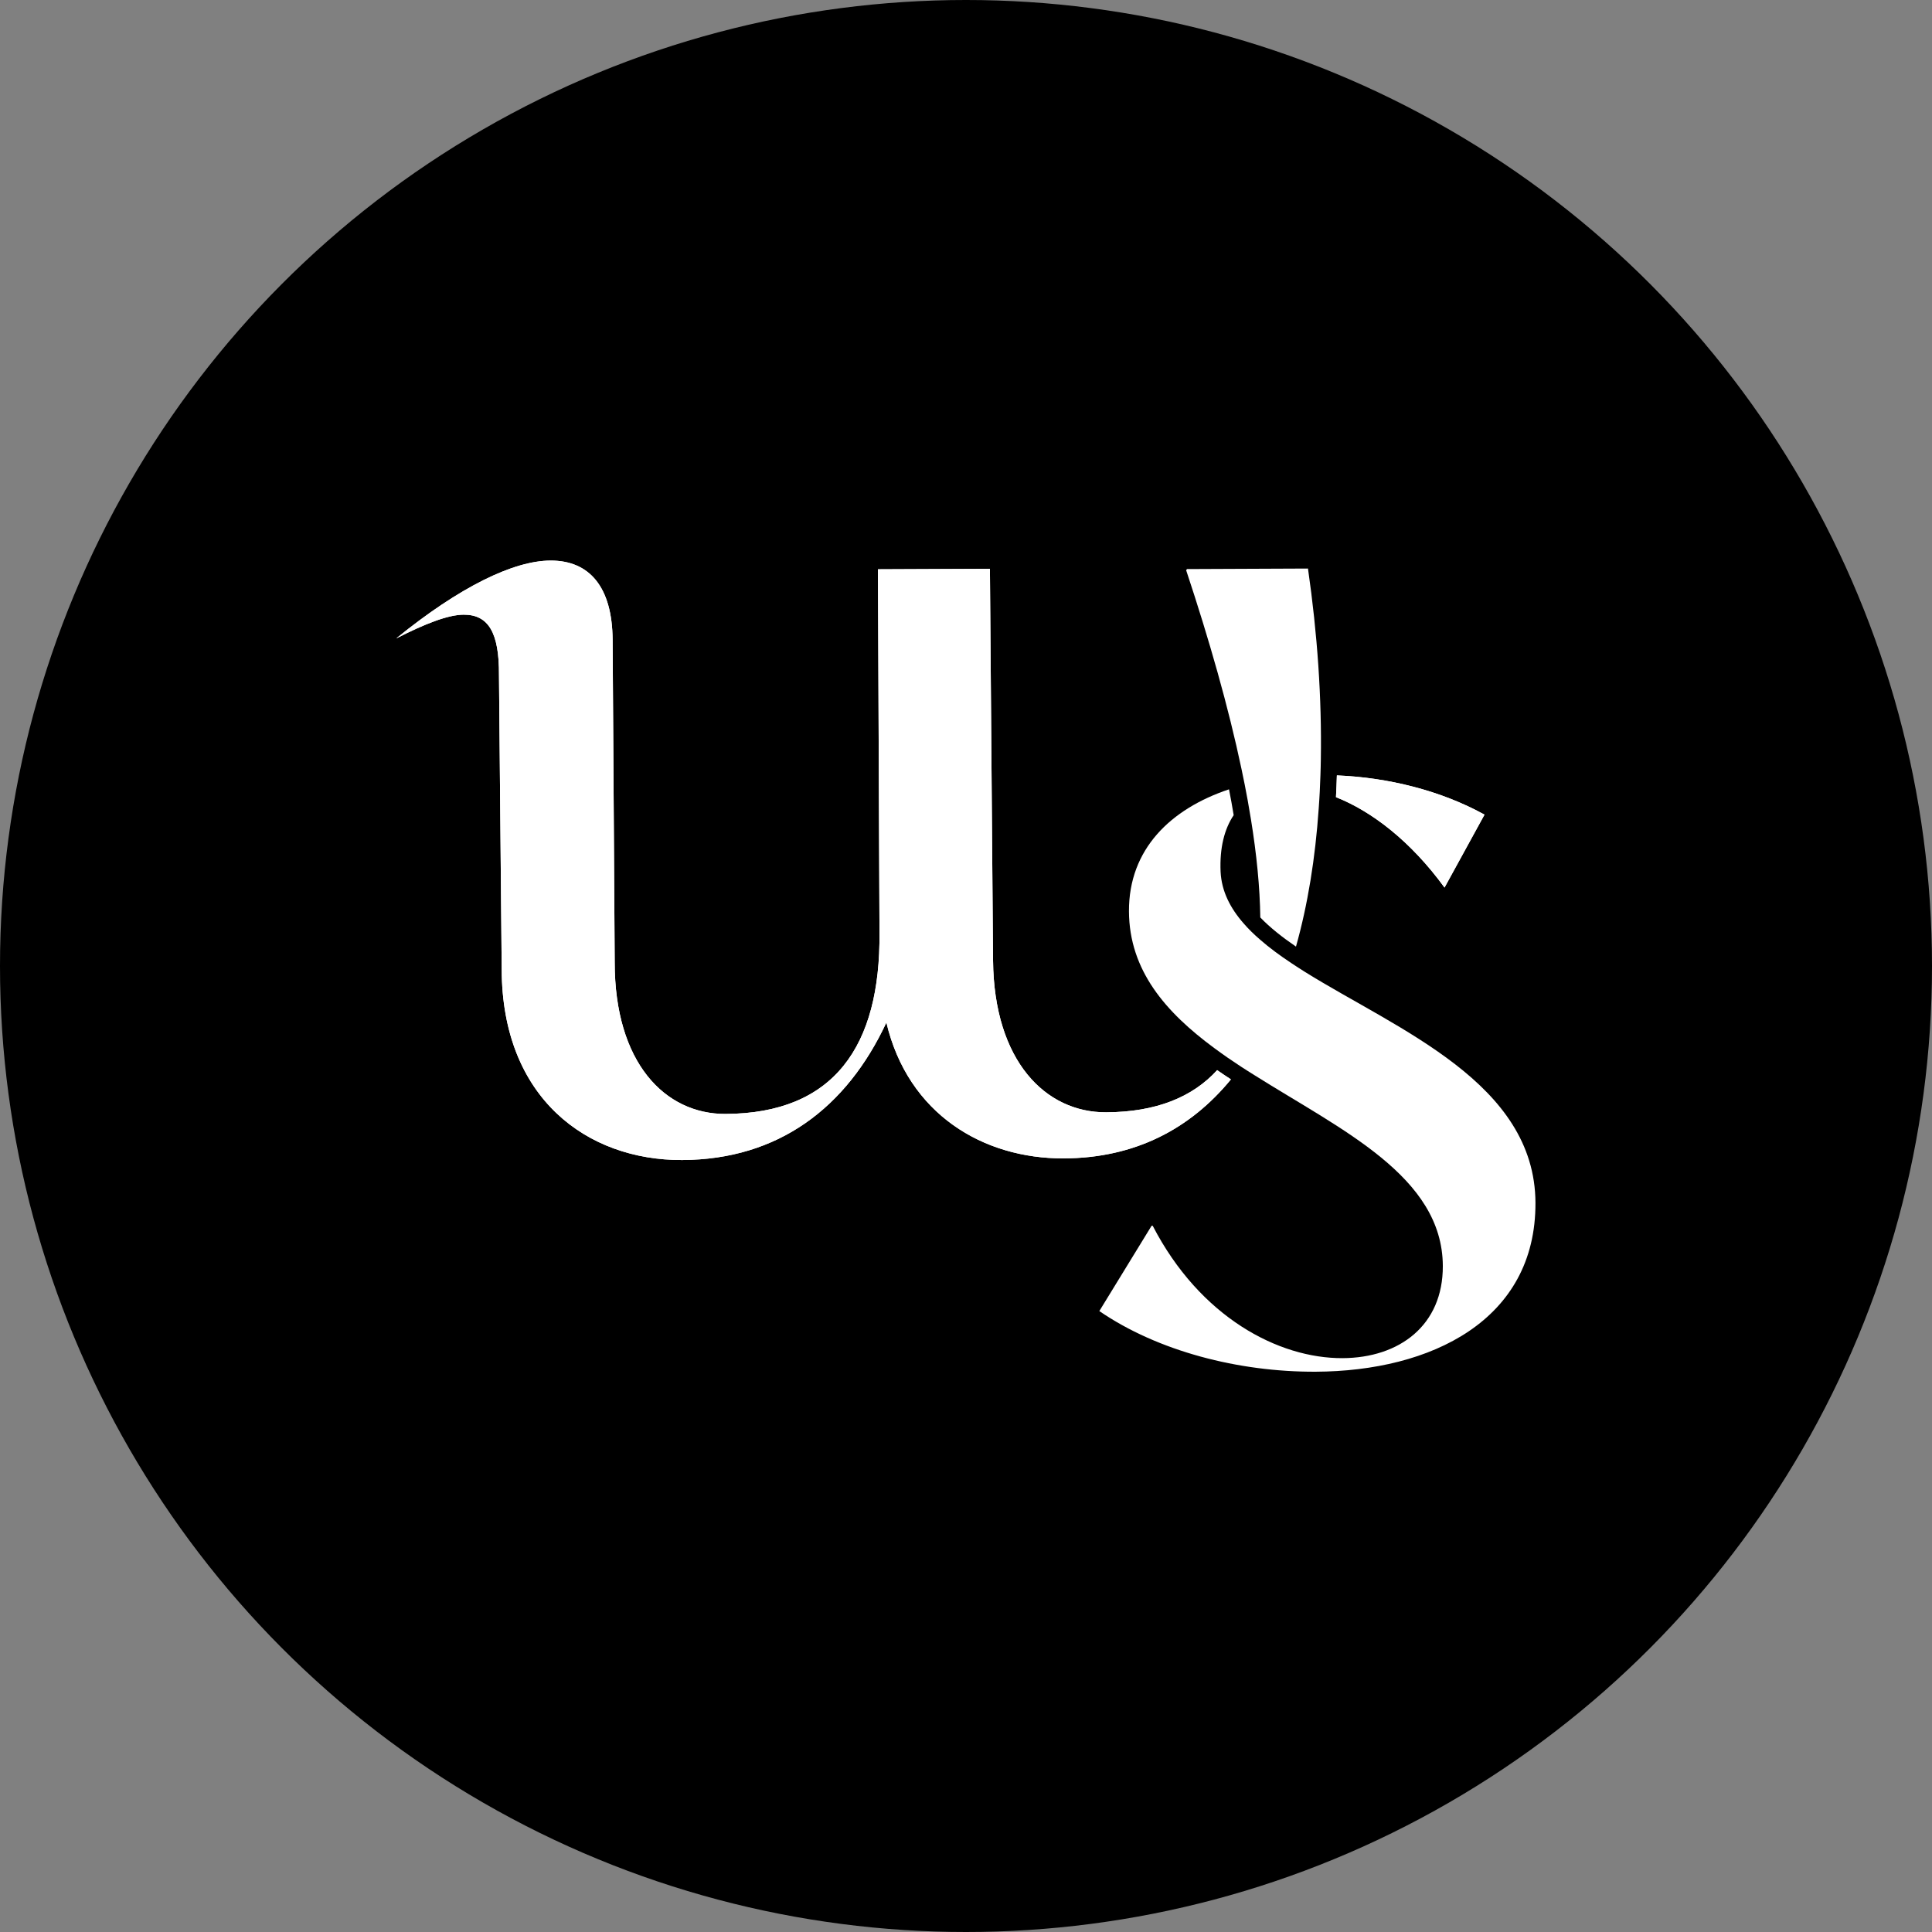
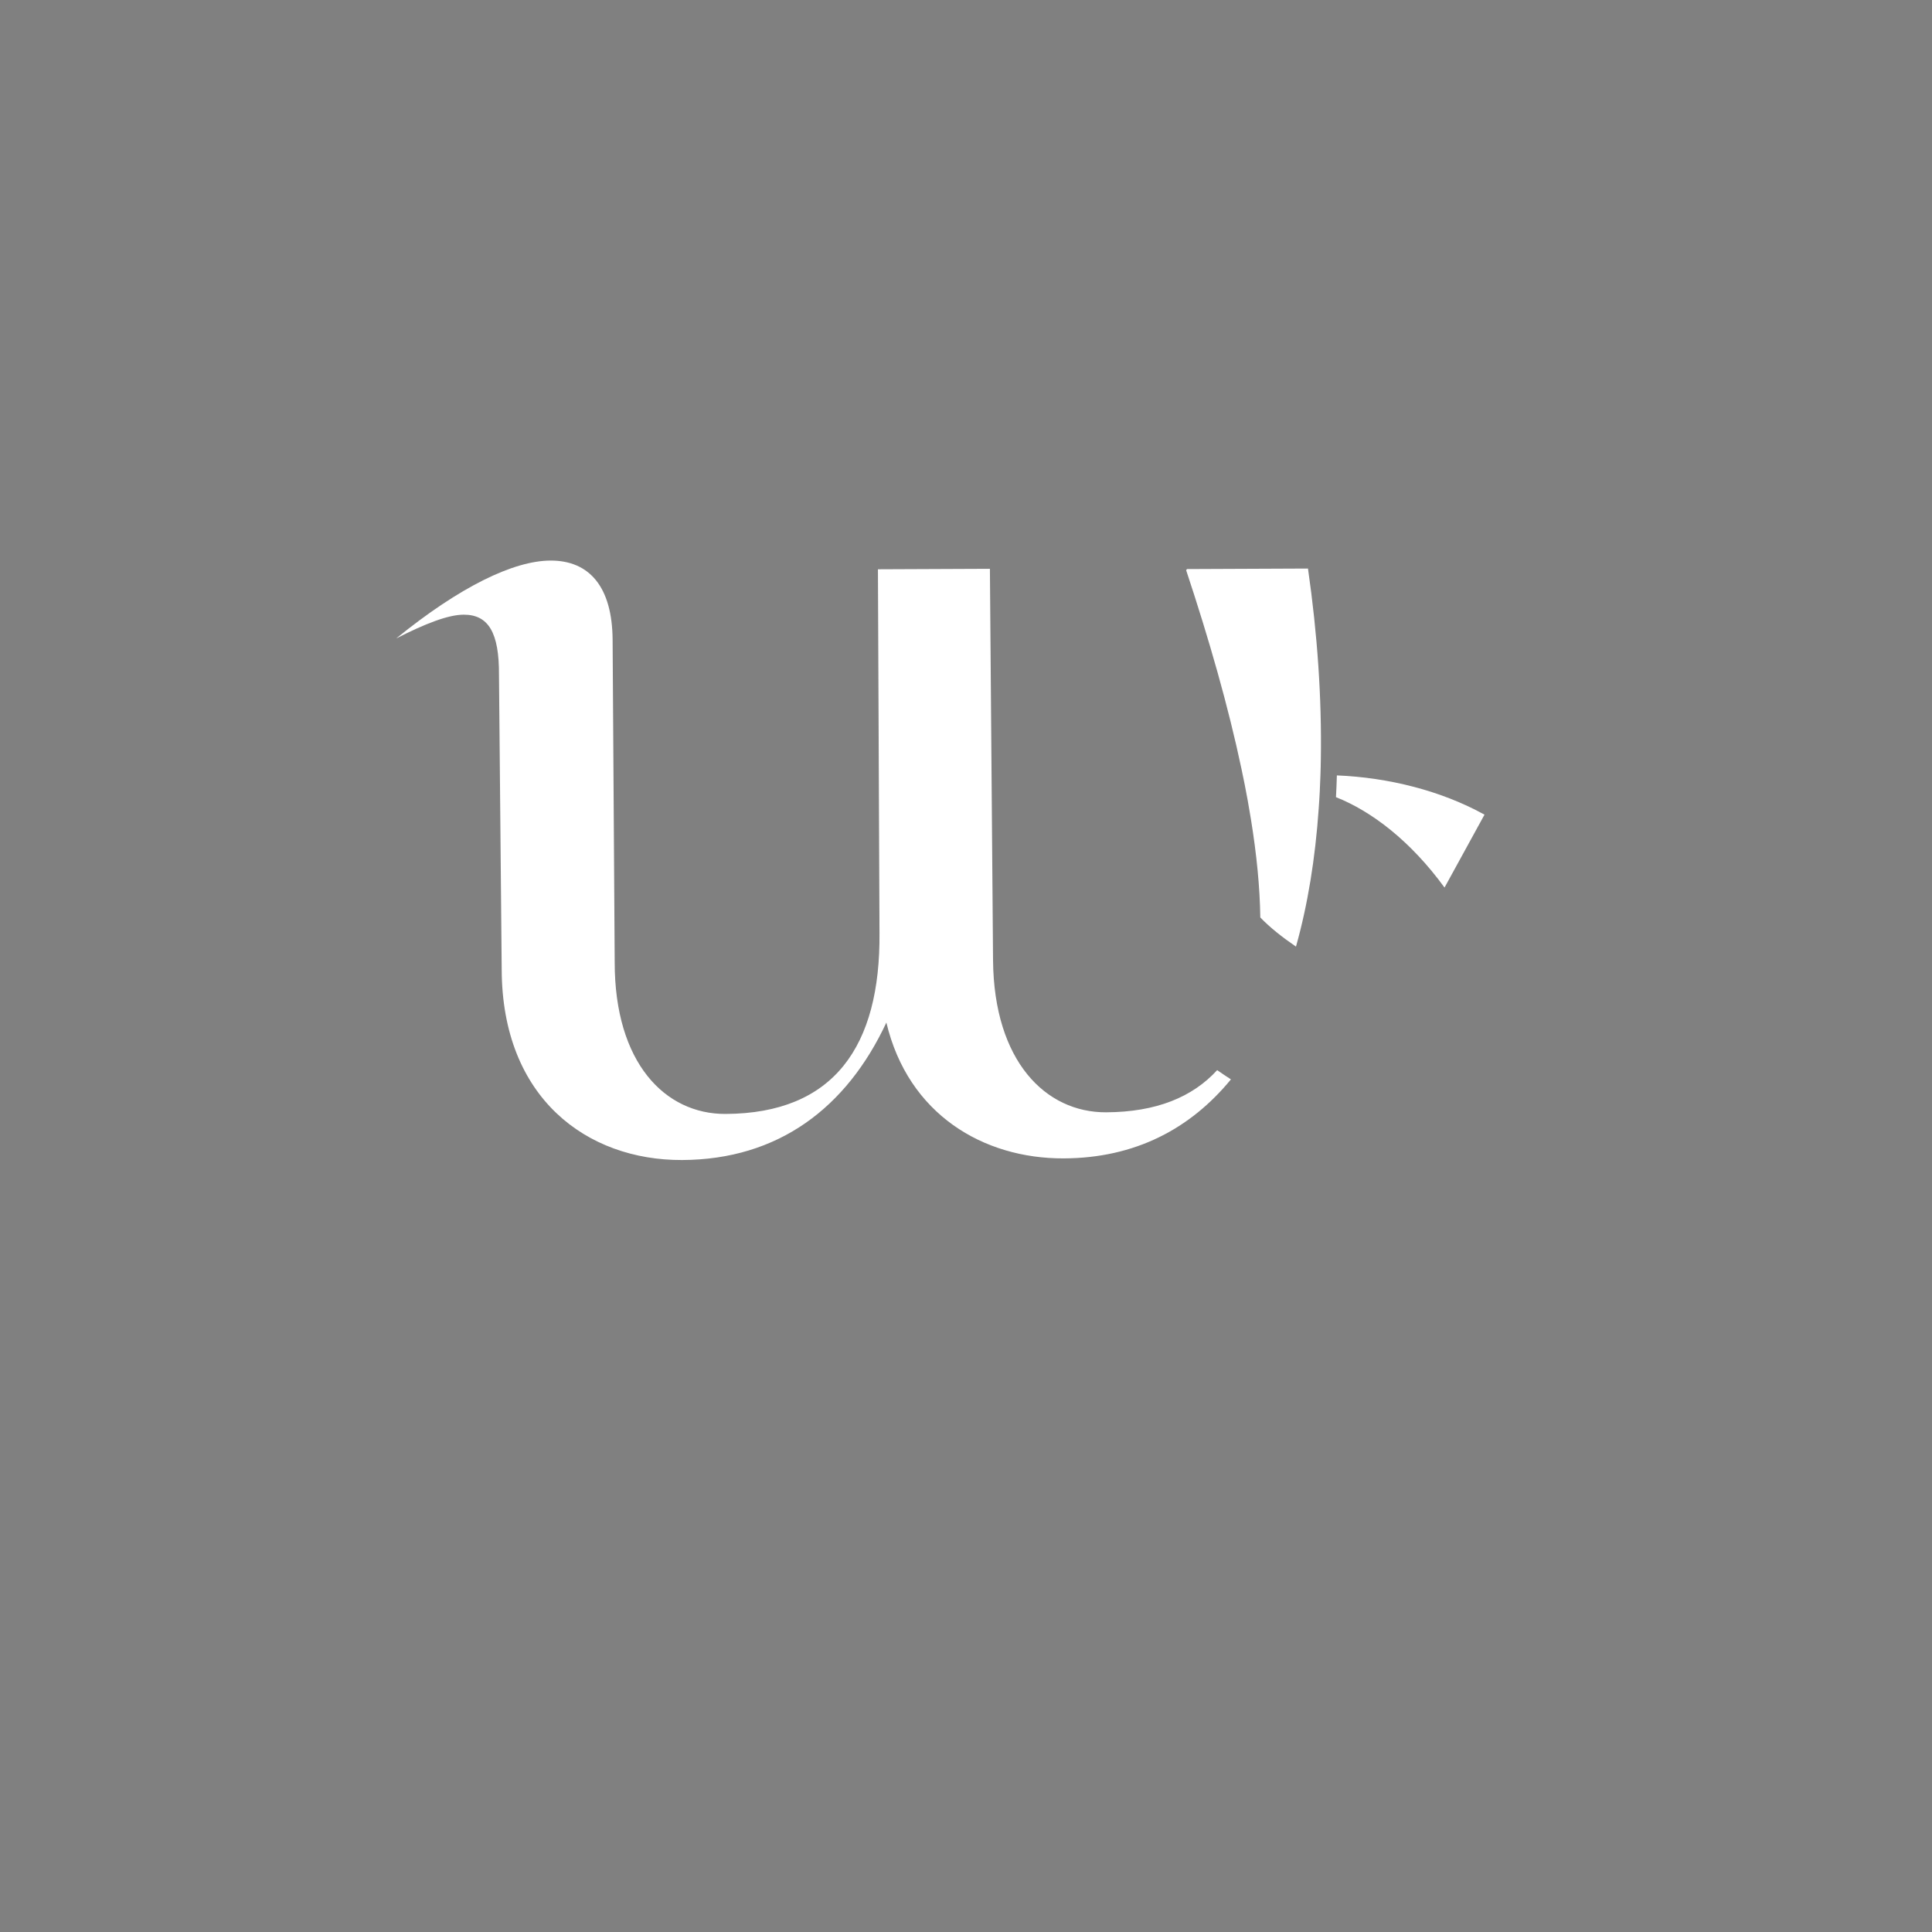
<svg xmlns="http://www.w3.org/2000/svg" id="Layer_2" viewBox="0 0 1000 1000">
  <rect x="0" y="0" width="1000" height="1000" fill="#808080" stroke="none" />
  <g id="Components">
    <g id="_1bf9b4f0-7bb7-4bb5-8f91-c30fb3f303ca_4">
-       <circle cx="500" cy="500" r="500" />
-       <path d="M637.135,558.683c-21.075,25.664-49.67,40.737-86.5,40.895-41.703.179-80.57-22.837-91.849-70.303-20.602,44.123-55.896,70.937-105.709,71.15-49.238.211-93.229-32.073-93.393-98.684l-1.41-152.372c.148-22.003-5.521-31.269-18.292-31.214-8.111.035-20.015,4.717-34.932,12.316,32.963-26.773,60.748-40.239,79.844-40.321,20.306-.087,32.018,13.784,32.195,41.021l1.079,166.839c-.049,52.145,26.091,78.695,57.353,78.561,56.199-.241,80.2-35.118,79.707-93.645l-.807-188.267,57.955-.248,1.626,202.76c.495,52.142,27.242,78.69,58.504,78.556,25.965-.111,44.757-7.879,57.498-21.824,2.337,1.624,4.704,3.217,7.132,4.781Z" style="fill:#fff;" />
      <path d="M630.003,553.903c-12.742,13.945-31.533,21.713-57.498,21.824-31.262.134-58.008-26.414-58.504-78.556l-1.626-202.76-57.955.248.807,188.267c.493,58.528-23.508,93.404-79.707,93.645-31.262.134-57.402-26.416-57.353-78.561l-1.079-166.839c-.177-27.237-11.889-41.108-32.195-41.021-19.096.082-46.881,13.548-79.844,40.321,14.918-7.599,26.821-12.281,34.932-12.316,12.771-.055,18.44,9.211,18.292,31.214l1.41,152.372c.164,66.611,44.155,98.895,93.393,98.684,49.813-.214,85.107-27.027,105.709-71.15,11.28,47.466,50.147,70.482,91.849,70.303,36.83-.158,65.425-15.231,86.5-40.895-2.428-1.563-4.795-3.156-7.132-4.781Z" style="fill:#fff;" />
      <path d="M683.665,392.76c-.049,2.814-.097,5.629-.206,8.414-.109,2.875-.218,5.751-.356,8.596-.139,2.906-.339,5.782-.538,8.657-1.766,25.732-5.657,49.84-11.768,71.534-7.132-4.872-13.449-9.868-18.465-15.082-.218-15.616-1.895-32.647-4.848-50.823-.528-3.206-1.087-6.502-1.676-9.797-.496-2.692-.992-5.413-1.548-8.165-.526-2.661-1.083-5.382-1.669-8.103-6.734-31.93-16.628-66.661-28.647-102.866l.482-.577,62.584-.268c4.897,33.905,7.158,67.156,6.657,98.481Z" style="fill:#fff;" />
      <path d="M768.376,421.662l-20.69,37.737c-17.536-24.075-37.727-39.484-56.189-46.789.196-3.694.361-7.446.466-11.261,26.455,1.067,53.812,7.82,76.412,20.313Z" style="fill:#fff;" />
-       <path d="M691.964,401.349c-.105,3.814-.271,7.567-.466,11.261,18.462,7.305,38.653,22.714,56.189,46.789l20.69-37.737c-22.6-12.493-49.957-19.246-76.412-20.313Z" style="fill:#fff;" />
-       <path d="M794.75,622.59c.261,60.829-54.101,87.15-113.78,87.406-39.978.171-81.728-10.666-111.959-31.389l27.048-44.149.575-.003c24.535,47.41,65.18,68.661,98.228,68.519,29.537-.127,52.072-17.019,51.94-47.736-.199-46.333-52.325-70.26-97.449-98.696-2.397-1.473-4.764-3.006-7.101-4.509-2.367-1.564-4.704-3.127-6.98-4.691-2.307-1.625-4.614-3.249-6.83-4.903-24.956-18.415-43.964-40.032-44.096-70.749-.138-32.171,21.563-53.025,51.784-63.141.897,4.536,1.703,9.011,2.417,13.366-4.811,7.162-7.311,16.979-6.774,29.294.497,10.045,4.953,18.863,12.13,26.974,2.433,2.803,5.229,5.516,8.267,8.135,4.77,4.187,10.203,8.189,16.092,12.097,2.368,1.595,4.825,3.158,7.344,4.75,48.188,29.967,118.88,57.355,119.146,119.424Z" style="fill:#fff;" />
    </g>
  </g>
</svg>